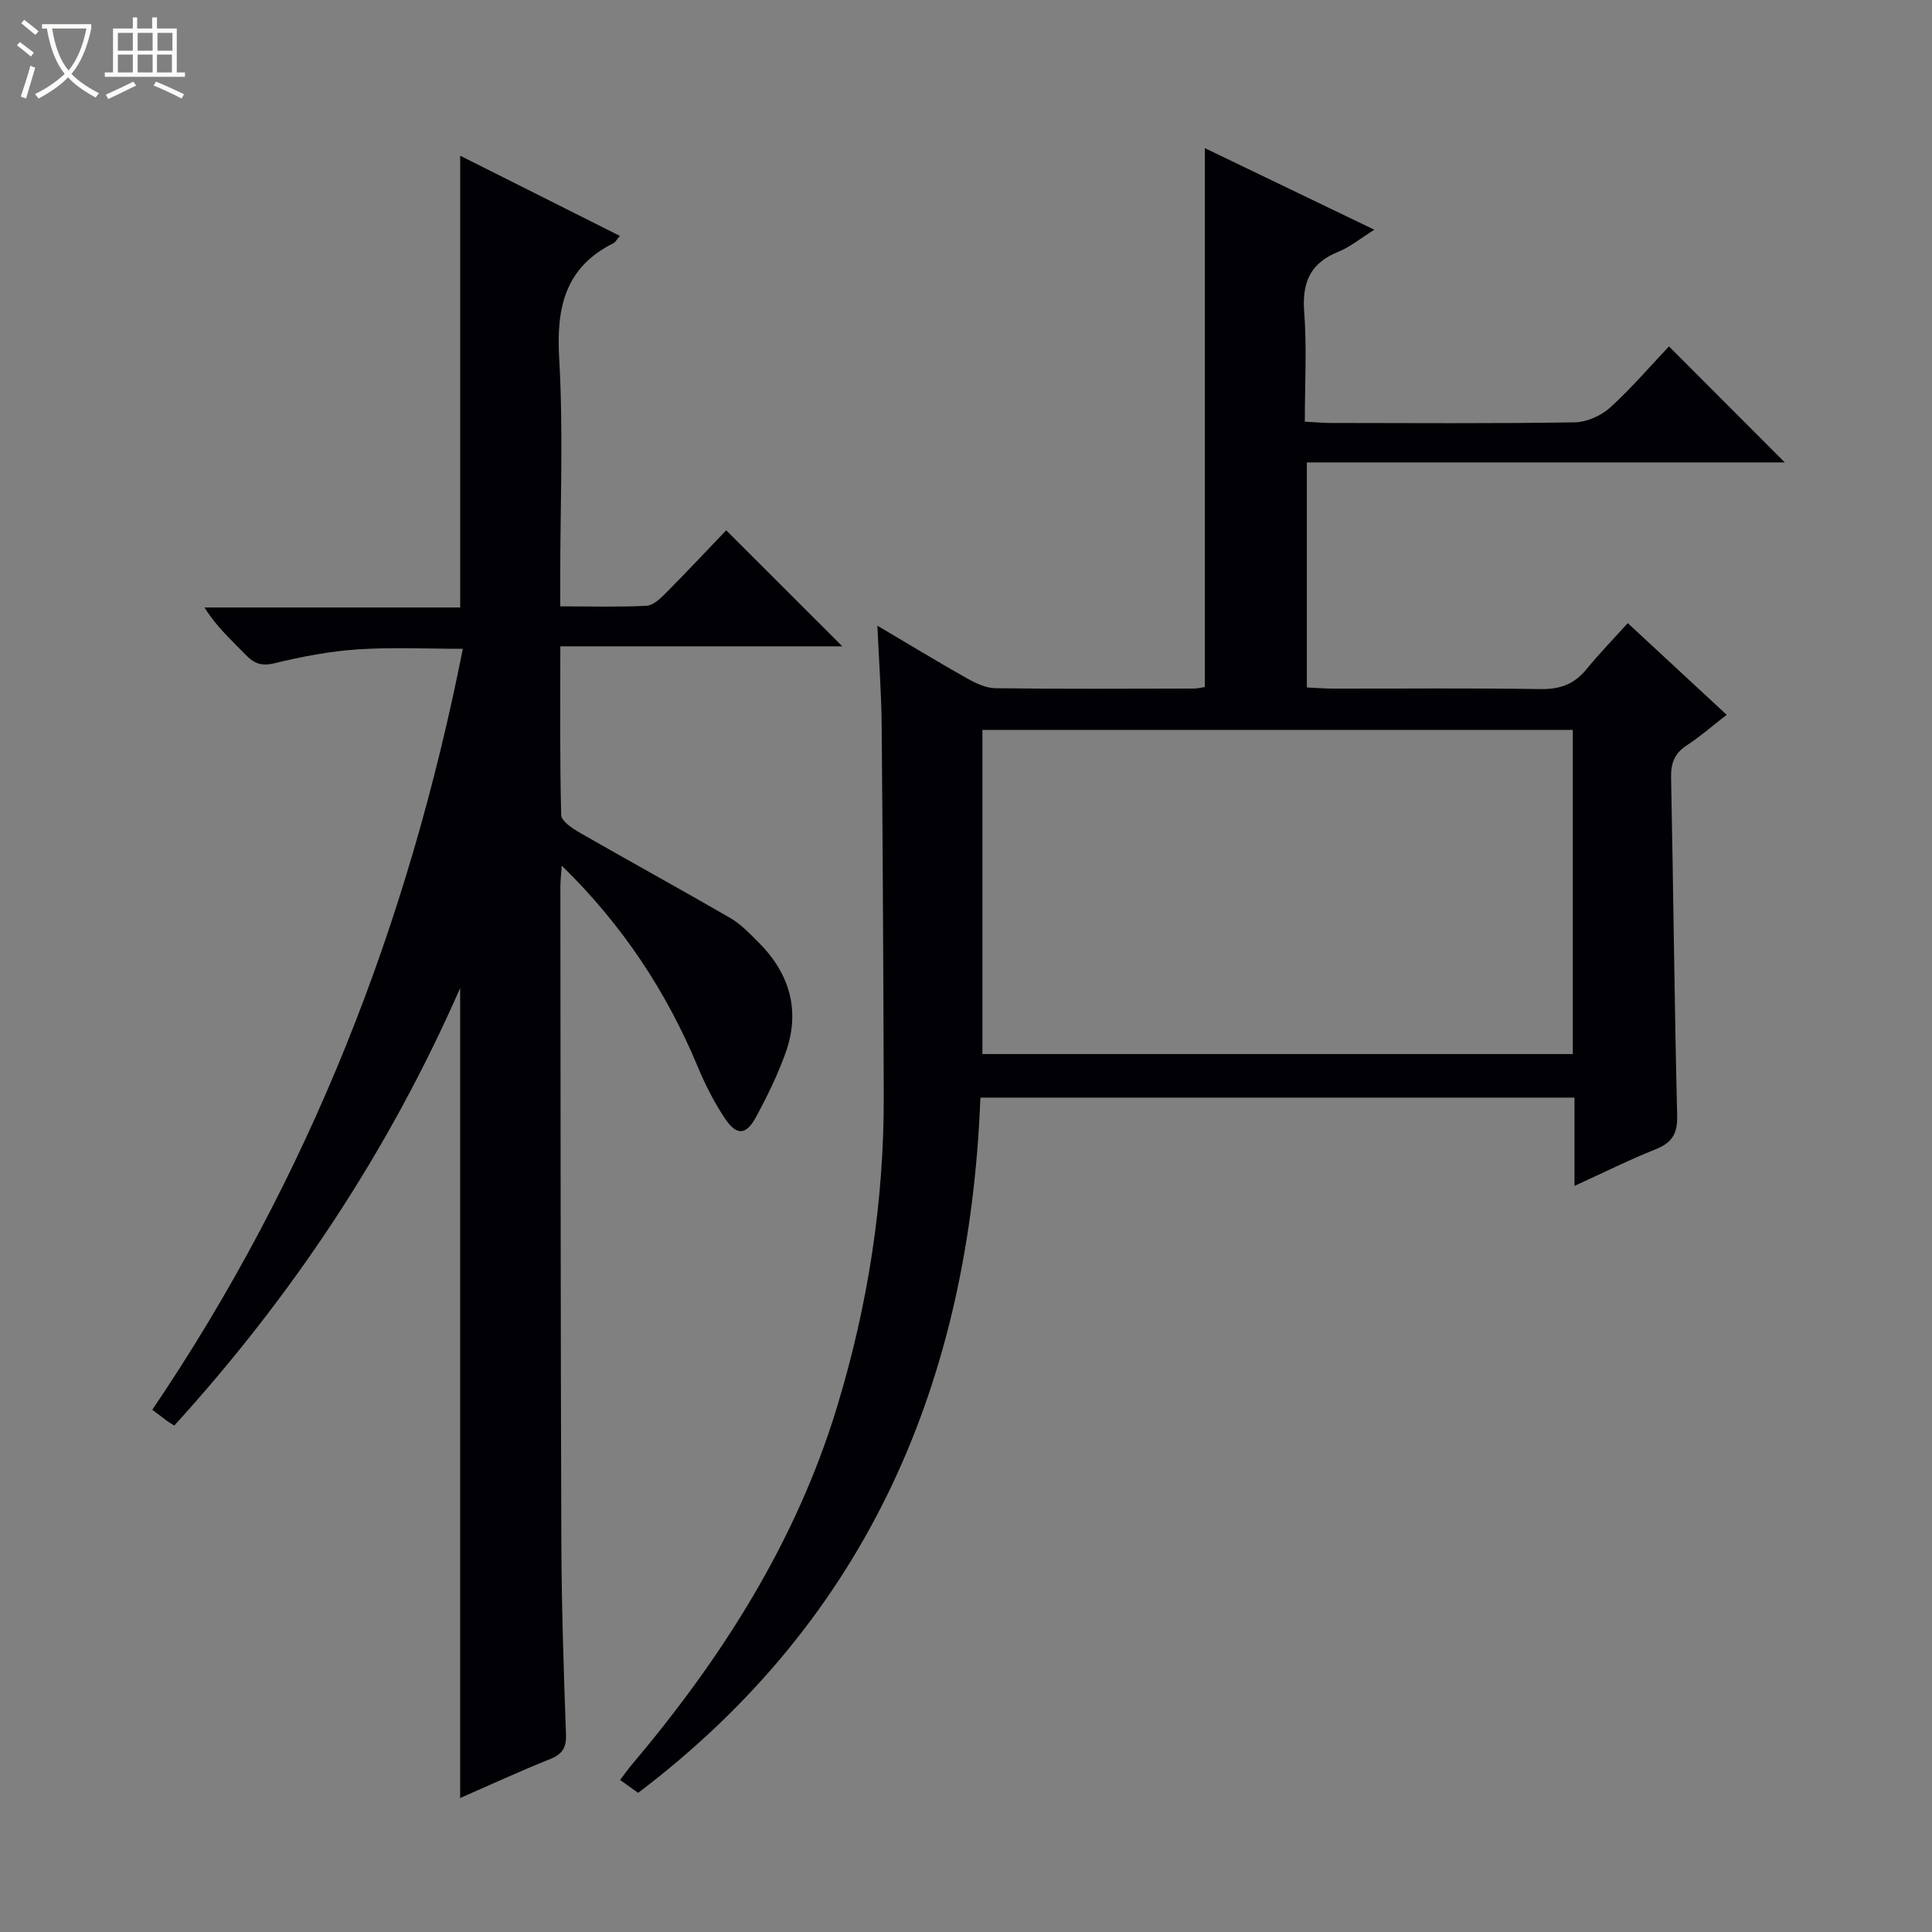
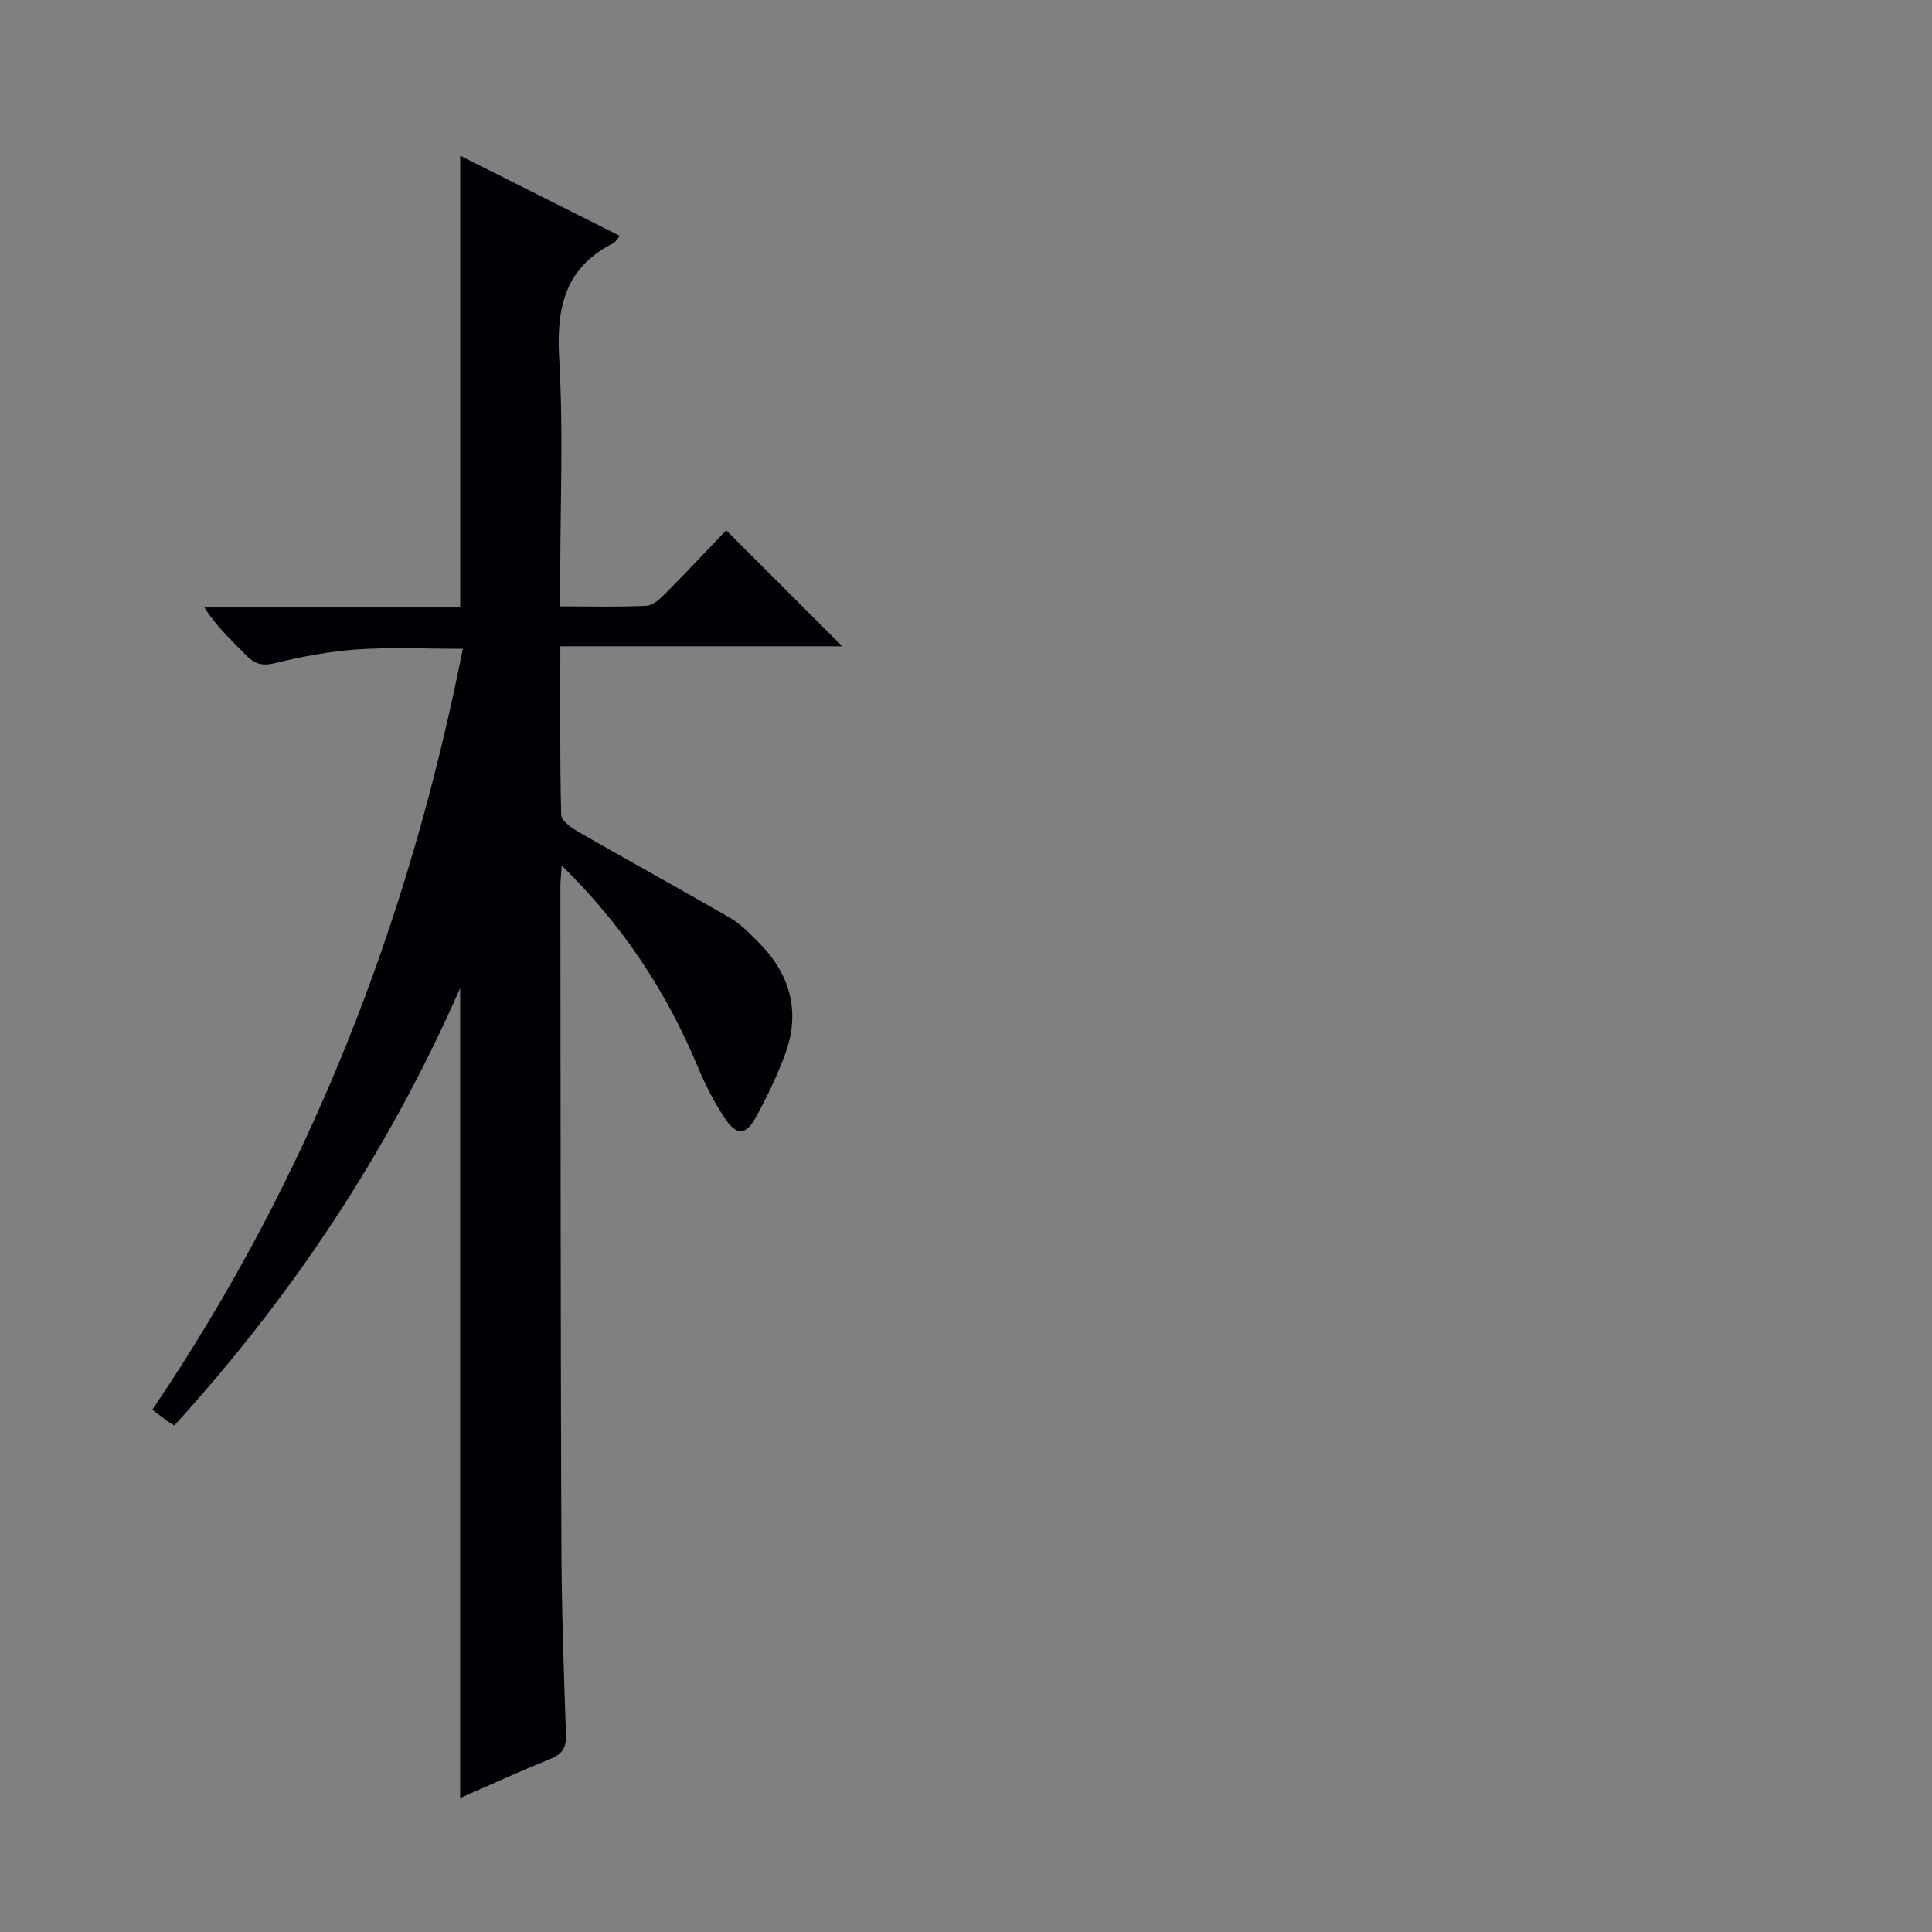
<svg xmlns="http://www.w3.org/2000/svg" enable-background="new 0 0 400 400" viewBox="0 0 400 400">
  <rect x="0" y="0" width="400" height="400" fill="#808080" stroke="none" />
-   <path d="m6.4 11.7c-1-.8-1.9-1.6-2.9-2.3l.6-.7c.9.7 1.9 1.4 2.9 2.2zm-2.1 8.3c.7-2.1 1.4-4.2 2-6.4.2.1.6.3 1 .4-.7 2.3-1.3 4.4-1.9 6.4zm3-12.8c-1.1-.9-2.1-1.7-2.9-2.4l.6-.7c1 .8 2 1.5 3 2.4zm1.4-1.3v-.9h10.2v.9c-.9 4.2-2.3 7.3-4.1 9.4 1.3 1.4 3.2 2.7 5.7 4-.2.2-.4.5-.7.9-2.5-1.4-4.4-2.7-5.7-4.2-1.4 1.5-3.5 3-6.1 4.4 0 0 0 0-.1-.1-.3-.4-.5-.7-.7-.8 2.7-1.3 4.7-2.8 6.2-4.2-1.8-2.2-3-5.3-3.7-9.4zm9.2 0h-7.1c.6 3.8 1.7 6.7 3.4 8.7 1.7-2.1 2.9-4.8 3.7-8.7z" fill="#fcfbfa" />
-   <path d="m31.6 3.6h.9v2.3h4.1v9.1h1.7v.9h-16.6v-.9h1.7v-9.1h4.1v-2.3h.9v2.3h3.1v-2.3zm-4 13.3.6.8c-1.9.9-3.8 1.9-5.8 2.8-.2-.3-.3-.6-.5-.9 2-.9 3.9-1.8 5.7-2.7zm-3.2-10.1v3.7h3.1v-3.7zm0 4.5v3.7h3.1v-3.7zm4.1-4.5v3.7h3.1v-3.7zm0 4.5v3.7h3.1v-3.7zm9.1 9.1c-2.1-1.1-4.1-2-5.8-2.7l.5-.8c2.2.9 4.1 1.8 5.8 2.6zm-1.9-13.6h-3.1v3.7h3.1zm-3.2 4.5v3.7h3.1v-3.7z" fill="#fcfbfa" />
  <g fill="#010105">
-     <path d="m132.12 371.19c-1.38-.98-2.44-1.75-3.74-2.67.89-1.16 1.63-2.22 2.46-3.2 18.63-22.07 33.94-46.05 42.43-73.93 6.38-20.96 9.76-42.4 9.7-64.33-.07-25.66-.21-51.32-.43-76.98-.06-6.47-.55-12.94-.89-20.54 6.71 3.96 12.56 7.53 18.53 10.89 1.81 1.02 3.95 2.04 5.95 2.06 13.66.18 27.33.09 40.99.07.8 0 1.6-.21 2.33-.32 0-37.12 0-74.02 0-111.57 11.55 5.56 22.99 11.07 35.09 16.89-2.8 1.75-5 3.58-7.53 4.6-5.77 2.35-7.45 6.35-6.99 12.42.57 7.41.13 14.9.13 22.72 2.13.11 3.75.27 5.38.27 16.83.02 33.66.14 50.49-.13 2.48-.04 5.44-1.35 7.31-3.03 4.42-4 8.32-8.59 12.21-12.69 8.31 8.33 16.04 16.06 23.98 24.02-32.81 0-65.68 0-98.95 0v46.59c1.78.08 3.56.23 5.35.24 14.33.02 28.66-.13 42.99.1 4.03.07 7.01-1 9.54-4.1 2.63-3.22 5.53-6.2 8.56-9.56 7.16 6.64 13.6 12.61 20.48 18.98-2.87 2.22-5.44 4.48-8.28 6.34-2.52 1.66-3.29 3.66-3.23 6.64.48 23.3.68 46.61 1.26 69.91.09 3.78-.99 5.68-4.43 7.05-5.48 2.19-10.79 4.84-16.83 7.6 0-6.54 0-12.29 0-18.28-41.03 0-81.6 0-123 0-2.24 58.3-22.97 107.67-70.86 143.94zm71.28-220.06v67.1h122.23c0-22.56 0-44.78 0-67.1-40.81 0-81.25 0-122.23 0z" />
    <path d="m116 125.54c6.27 0 12.07.17 17.85-.12 1.38-.07 2.88-1.5 4-2.63 4.32-4.35 8.52-8.84 12.5-13 8.33 8.32 16.07 16.06 24.04 24.02-19.18 0-38.51 0-58.38 0 0 12.04-.12 23.49.18 34.92.03 1.27 2.31 2.79 3.85 3.67 10.36 5.95 20.84 11.69 31.17 17.67 2.12 1.23 3.91 3.11 5.67 4.86 6.63 6.56 8.95 14.34 5.7 23.24-1.64 4.5-3.76 8.87-6.05 13.09-2.1 3.85-4.05 3.93-6.54.16-2.18-3.3-4.01-6.91-5.53-10.57-6.47-15.51-15.5-29.25-28.16-41.64-.13 2-.28 3.23-.28 4.45.05 45.16.04 90.32.2 135.48.05 13.31.48 26.62.96 39.92.1 2.81-.76 4.13-3.33 5.16-6.14 2.45-12.15 5.23-18.58 8.04 0-55.95 0-111.37 0-167.69-14.88 33.89-34.74 63.71-59.19 90.58-.71-.45-1.12-.69-1.5-.97-.94-.69-1.87-1.41-3.05-2.3 32.61-48.19 53.05-100.73 64.29-157.55-7.42 0-14.64-.36-21.82.12-5.77.39-11.54 1.5-17.17 2.87-2.72.66-4.26.04-6.02-1.8-2.86-2.97-5.96-5.71-8.48-9.75h52.95c0-31.41 0-62.1 0-93.53 11.03 5.54 21.93 11.01 33.06 16.6-.7.82-.93 1.3-1.3 1.49-10.03 5-11.88 13.29-11.27 23.82.88 15.11.22 30.32.22 45.48.01 1.82.01 3.61.01 5.91z" />
  </g>
</svg>